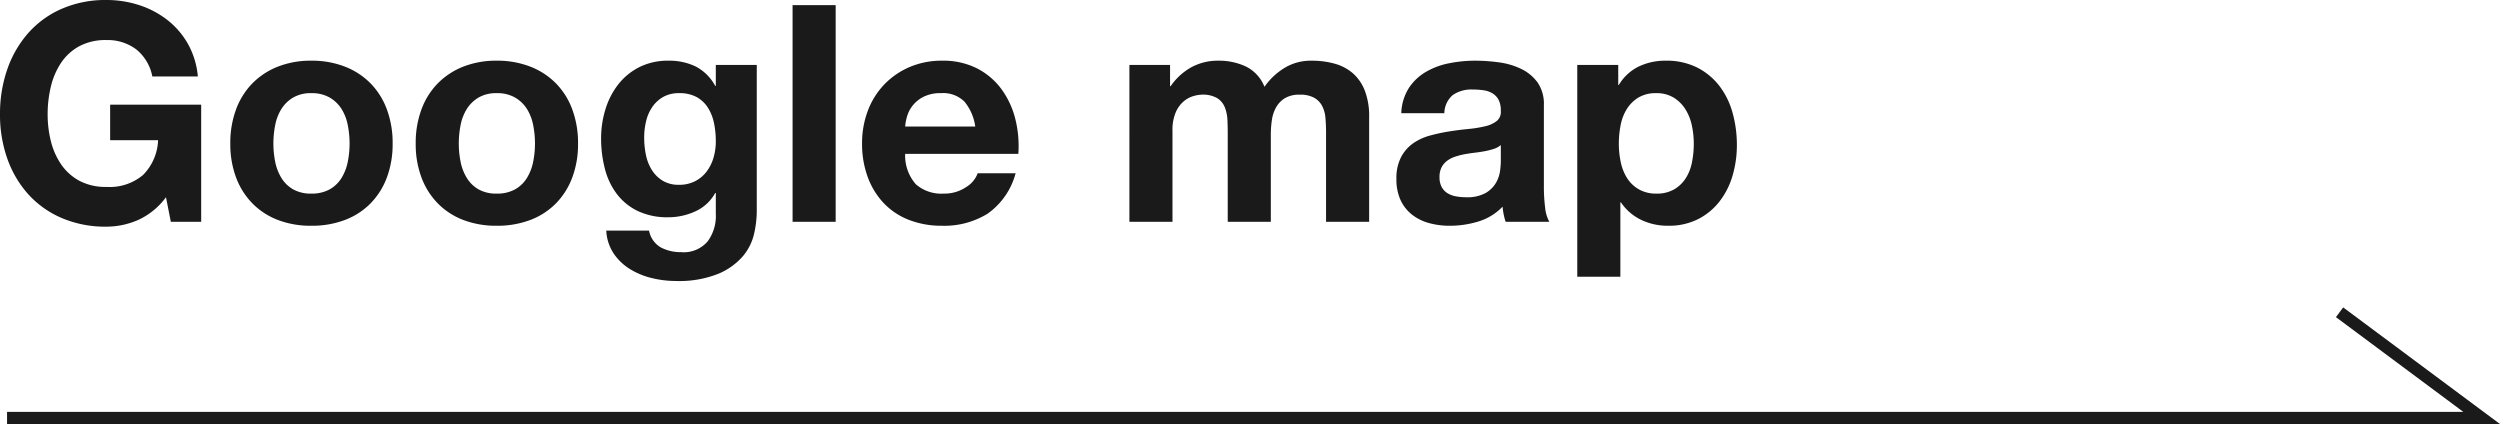
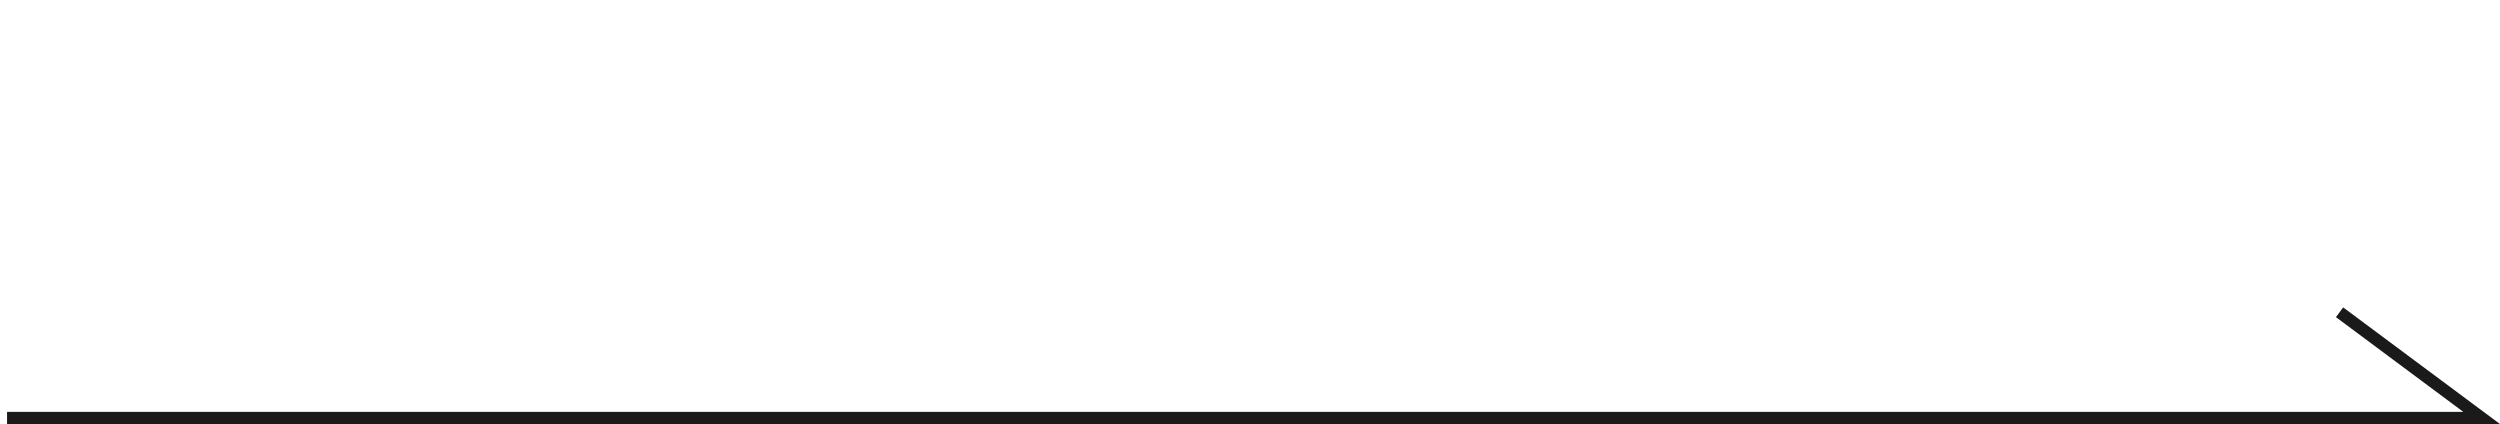
<svg xmlns="http://www.w3.org/2000/svg" width="205.973" height="34.935" viewBox="0 0 205.973 34.935">
  <g id="グループ_130" data-name="グループ 130" transform="translate(-756.873 -8675.394)">
    <g id="グループ_109" data-name="グループ 109" transform="translate(-355.665 775.475)">
-       <path id="パス_6514" data-name="パス 6514" d="M-57.787-2.025l.4,2.025h2.5V-9.65h-7.5v2.925h3.95a4.292,4.292,0,0,1-1.237,2.863,4.261,4.261,0,0,1-3.013.987,4.582,4.582,0,0,1-2.25-.513,4.293,4.293,0,0,1-1.5-1.362,5.912,5.912,0,0,1-.838-1.912,9.087,9.087,0,0,1-.262-2.188,9.768,9.768,0,0,1,.262-2.275,6.025,6.025,0,0,1,.838-1.963,4.248,4.248,0,0,1,1.5-1.375,4.582,4.582,0,0,1,2.25-.512,3.926,3.926,0,0,1,2.425.75,3.756,3.756,0,0,1,1.35,2.25h3.75a6.663,6.663,0,0,0-.825-2.7A6.641,6.641,0,0,0-57.7-16.65a7.544,7.544,0,0,0-2.325-1.213,8.673,8.673,0,0,0-2.663-.412,9.016,9.016,0,0,0-3.687.725,7.887,7.887,0,0,0-2.762,2,8.918,8.918,0,0,0-1.725,2.987,11.153,11.153,0,0,0-.6,3.712,10.781,10.781,0,0,0,.6,3.638,8.688,8.688,0,0,0,1.725,2.938A7.9,7.9,0,0,0-66.375-.312,9.153,9.153,0,0,0-62.687.4a6.577,6.577,0,0,0,2.575-.538A5.883,5.883,0,0,0-57.787-2.025Zm8.85-4.425a7.757,7.757,0,0,1,.15-1.525A3.891,3.891,0,0,1-48.275-9.3a2.879,2.879,0,0,1,.963-.937,2.857,2.857,0,0,1,1.5-.362,2.925,2.925,0,0,1,1.513.362,2.843,2.843,0,0,1,.975.937,3.891,3.891,0,0,1,.513,1.325,7.757,7.757,0,0,1,.15,1.525,7.57,7.57,0,0,1-.15,1.512,4.029,4.029,0,0,1-.513,1.325,2.7,2.7,0,0,1-.975.938,3.008,3.008,0,0,1-1.513.35,2.938,2.938,0,0,1-1.5-.35,2.73,2.73,0,0,1-.963-.937,4.029,4.029,0,0,1-.512-1.325A7.57,7.57,0,0,1-48.937-6.45Zm-3.55,0a7.832,7.832,0,0,0,.475,2.8,6.074,6.074,0,0,0,1.35,2.137,5.906,5.906,0,0,0,2.1,1.363,7.555,7.555,0,0,0,2.75.475A7.656,7.656,0,0,0-43.05-.15a5.884,5.884,0,0,0,2.112-1.363,6.074,6.074,0,0,0,1.35-2.137,7.832,7.832,0,0,0,.475-2.8,7.934,7.934,0,0,0-.475-2.812,6.053,6.053,0,0,0-1.35-2.15,6.025,6.025,0,0,0-2.112-1.375,7.48,7.48,0,0,0-2.763-.488,7.382,7.382,0,0,0-2.75.488,6.049,6.049,0,0,0-2.1,1.375,6.053,6.053,0,0,0-1.35,2.15A7.934,7.934,0,0,0-52.487-6.45Zm18.825,0a7.757,7.757,0,0,1,.15-1.525A3.891,3.891,0,0,1-33-9.3a2.879,2.879,0,0,1,.963-.937,2.857,2.857,0,0,1,1.5-.362,2.925,2.925,0,0,1,1.513.362,2.843,2.843,0,0,1,.975.937,3.891,3.891,0,0,1,.513,1.325,7.757,7.757,0,0,1,.15,1.525,7.57,7.57,0,0,1-.15,1.512,4.029,4.029,0,0,1-.513,1.325,2.7,2.7,0,0,1-.975.938,3.008,3.008,0,0,1-1.513.35,2.938,2.938,0,0,1-1.5-.35A2.73,2.73,0,0,1-33-3.612a4.029,4.029,0,0,1-.512-1.325A7.57,7.57,0,0,1-33.662-6.45Zm-3.55,0a7.832,7.832,0,0,0,.475,2.8,6.074,6.074,0,0,0,1.35,2.137,5.906,5.906,0,0,0,2.1,1.363,7.555,7.555,0,0,0,2.75.475A7.656,7.656,0,0,0-27.775-.15a5.884,5.884,0,0,0,2.112-1.363,6.074,6.074,0,0,0,1.35-2.137,7.832,7.832,0,0,0,.475-2.8,7.934,7.934,0,0,0-.475-2.812,6.053,6.053,0,0,0-1.35-2.15,6.025,6.025,0,0,0-2.112-1.375,7.48,7.48,0,0,0-2.763-.488,7.382,7.382,0,0,0-2.75.488,6.049,6.049,0,0,0-2.1,1.375,6.053,6.053,0,0,0-1.35,2.15A7.934,7.934,0,0,0-37.212-6.45Zm21.7,3.4a2.514,2.514,0,0,1-1.375-.35,2.775,2.775,0,0,1-.888-.9,3.75,3.75,0,0,1-.475-1.237,7.058,7.058,0,0,1-.138-1.388,5.8,5.8,0,0,1,.163-1.387A3.426,3.426,0,0,1-17.7-9.488a2.707,2.707,0,0,1,.9-.812,2.6,2.6,0,0,1,1.288-.3,2.917,2.917,0,0,1,1.45.325,2.588,2.588,0,0,1,.925.875,3.779,3.779,0,0,1,.5,1.262,7.331,7.331,0,0,1,.15,1.513,4.716,4.716,0,0,1-.188,1.337,3.543,3.543,0,0,1-.562,1.138,2.772,2.772,0,0,1-.95.8A2.823,2.823,0,0,1-15.512-3.05Zm6.4,2.225v-12.1h-3.375V-11.2h-.05a3.861,3.861,0,0,0-1.613-1.6,5,5,0,0,0-2.238-.475,5.217,5.217,0,0,0-2.388.525,5.135,5.135,0,0,0-1.737,1.413,6.306,6.306,0,0,0-1.062,2.05,8.057,8.057,0,0,0-.362,2.412,9.836,9.836,0,0,0,.313,2.512,5.841,5.841,0,0,0,.987,2.075,4.744,4.744,0,0,0,1.725,1.4,5.647,5.647,0,0,0,2.5.513,5.3,5.3,0,0,0,2.238-.487,3.515,3.515,0,0,0,1.637-1.513h.05v1.7A3.529,3.529,0,0,1-13.15,1.6a2.577,2.577,0,0,1-2.188.9,3.5,3.5,0,0,1-1.675-.388A2.026,2.026,0,0,1-17.987.725h-3.525A3.732,3.732,0,0,0-20.9,2.613,4.423,4.423,0,0,0-19.55,3.9a6.155,6.155,0,0,0,1.8.737,8.268,8.268,0,0,0,1.937.238,8.73,8.73,0,0,0,3.55-.6,5.437,5.437,0,0,0,2.025-1.463A4.377,4.377,0,0,0-9.325.95,8.654,8.654,0,0,0-9.112-.825Zm2.95-17.025V0h3.55V-17.85Zm15.05,10H3.113a4.075,4.075,0,0,1,.162-.85,2.61,2.61,0,0,1,.475-.9,2.689,2.689,0,0,1,.9-.712A3.088,3.088,0,0,1,6.063-10.6,2.493,2.493,0,0,1,8-9.9,4.1,4.1,0,0,1,8.888-7.85ZM3.113-5.6h9.325a9.125,9.125,0,0,0-.25-2.875,7.037,7.037,0,0,0-1.137-2.45,5.738,5.738,0,0,0-2.012-1.713,6.146,6.146,0,0,0-2.875-.637,6.694,6.694,0,0,0-2.688.525,6.354,6.354,0,0,0-2.087,1.438A6.336,6.336,0,0,0,.038-9.15a7.538,7.538,0,0,0-.475,2.7A7.87,7.87,0,0,0,.025-3.7,6.245,6.245,0,0,0,1.338-1.55,5.718,5.718,0,0,0,3.413-.163a7.382,7.382,0,0,0,2.75.488,6.77,6.77,0,0,0,3.75-1A5.932,5.932,0,0,0,12.213-4H9.088a2.23,2.23,0,0,1-.95,1.138,3.165,3.165,0,0,1-1.85.537,3.173,3.173,0,0,1-2.3-.775A3.589,3.589,0,0,1,3.113-5.6Zm18.475-7.325V0h3.55V-7.5a3.653,3.653,0,0,1,.275-1.537,2.482,2.482,0,0,1,.663-.9,2.2,2.2,0,0,1,.8-.425,2.66,2.66,0,0,1,.663-.113,2.358,2.358,0,0,1,1.288.288,1.6,1.6,0,0,1,.625.762,3.193,3.193,0,0,1,.213,1.038q.025.563.025,1.137V0h3.55V-7.2a8.05,8.05,0,0,1,.088-1.187,3,3,0,0,1,.35-1.05,2.083,2.083,0,0,1,.725-.75,2.271,2.271,0,0,1,1.212-.288,2.4,2.4,0,0,1,1.188.25,1.665,1.665,0,0,1,.663.675,2.6,2.6,0,0,1,.275,1q.05.575.05,1.225V0h3.55V-8.65a5.829,5.829,0,0,0-.35-2.137,3.665,3.665,0,0,0-.975-1.437,3.825,3.825,0,0,0-1.5-.8,6.893,6.893,0,0,0-1.9-.25,4.154,4.154,0,0,0-2.337.65,5.5,5.5,0,0,0-1.562,1.5A3.143,3.143,0,0,0,31.175-12.8a5.2,5.2,0,0,0-2.238-.475,4.571,4.571,0,0,0-2.262.55,5.055,5.055,0,0,0-1.687,1.55h-.05v-1.75Zm22.4,3.975a4.124,4.124,0,0,1,.625-2.075,4.256,4.256,0,0,1,1.4-1.325,6.1,6.1,0,0,1,1.913-.712,10.873,10.873,0,0,1,2.138-.213,14.486,14.486,0,0,1,1.975.138,6.042,6.042,0,0,1,1.825.537,3.6,3.6,0,0,1,1.35,1.113A3.109,3.109,0,0,1,55.737-9.6v6.725a13.506,13.506,0,0,0,.1,1.675,3.028,3.028,0,0,0,.35,1.2h-3.6a5.1,5.1,0,0,1-.162-.613,5.333,5.333,0,0,1-.088-.637,4.626,4.626,0,0,1-2,1.225,8.028,8.028,0,0,1-2.35.35A6.349,6.349,0,0,1,46.262.1a3.95,3.95,0,0,1-1.4-.7,3.258,3.258,0,0,1-.937-1.2,4.057,4.057,0,0,1-.338-1.725,3.769,3.769,0,0,1,.388-1.812,3.24,3.24,0,0,1,1-1.138,4.48,4.48,0,0,1,1.4-.638,14.945,14.945,0,0,1,1.587-.338q.8-.125,1.575-.2a9.471,9.471,0,0,0,1.375-.225,2.4,2.4,0,0,0,.95-.437.96.96,0,0,0,.325-.837A1.884,1.884,0,0,0,52-10.062a1.379,1.379,0,0,0-.5-.525,1.967,1.967,0,0,0-.725-.25,5.933,5.933,0,0,0-.888-.062,2.694,2.694,0,0,0-1.65.45,2.009,2.009,0,0,0-.7,1.5Zm8.2,2.625a1.592,1.592,0,0,1-.562.312,5.745,5.745,0,0,1-.725.188q-.388.075-.812.125t-.85.125a6.411,6.411,0,0,0-.788.2,2.328,2.328,0,0,0-.675.338,1.6,1.6,0,0,0-.462.537,1.729,1.729,0,0,0-.175.825,1.67,1.67,0,0,0,.175.8,1.342,1.342,0,0,0,.475.513,2,2,0,0,0,.7.263,4.468,4.468,0,0,0,.825.075,3.138,3.138,0,0,0,1.625-.35,2.341,2.341,0,0,0,.85-.838,2.678,2.678,0,0,0,.338-.987,6.783,6.783,0,0,0,.063-.8Zm12.825,4a2.831,2.831,0,0,1-1.45-.35,2.809,2.809,0,0,1-.962-.913A3.94,3.94,0,0,1,62.075-4.9a7.181,7.181,0,0,1-.162-1.525,7.886,7.886,0,0,1,.15-1.55A3.891,3.891,0,0,1,62.575-9.3a2.918,2.918,0,0,1,.95-.937,2.738,2.738,0,0,1,1.462-.362,2.688,2.688,0,0,1,1.438.362,2.994,2.994,0,0,1,.963.95,4.06,4.06,0,0,1,.537,1.337,7.181,7.181,0,0,1,.162,1.525,7.757,7.757,0,0,1-.15,1.525,3.759,3.759,0,0,1-.513,1.312,2.845,2.845,0,0,1-.95.913A2.815,2.815,0,0,1,65.013-2.325Zm-6.525-10.6V4.525h3.55V-1.6h.05A4.188,4.188,0,0,0,63.75-.163a5.033,5.033,0,0,0,2.212.488,5.34,5.34,0,0,0,2.488-.55A5.264,5.264,0,0,0,70.225-1.7a6.365,6.365,0,0,0,1.063-2.125,8.883,8.883,0,0,0,.35-2.5,9.828,9.828,0,0,0-.35-2.637,6.44,6.44,0,0,0-1.075-2.213A5.42,5.42,0,0,0,68.388-12.7a5.6,5.6,0,0,0-2.625-.575,5.062,5.062,0,0,0-2.2.475,3.9,3.9,0,0,0-1.65,1.525h-.05v-1.65Z" transform="translate(1184 7918.194)" fill="#1a1a1a" />
      <path id="パス_3258" data-name="パス 3258" d="M2025.954,7959.354h203.881l-11.708-8.708" transform="translate(-912.835 -25)" fill="none" stroke="#1a1a1a" stroke-width="1" />
    </g>
  </g>
</svg>